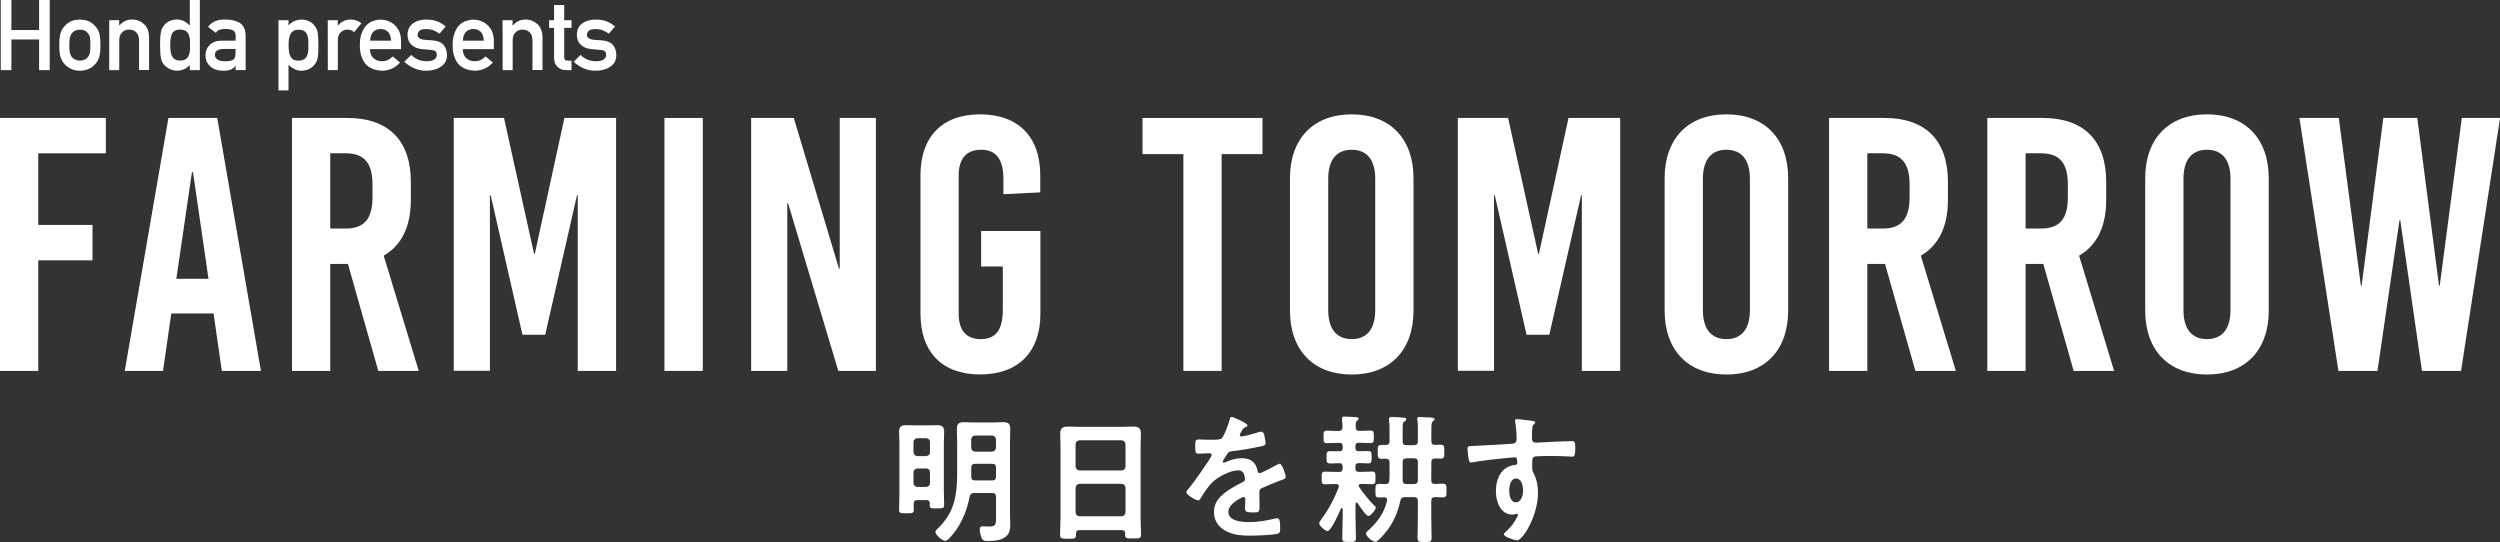
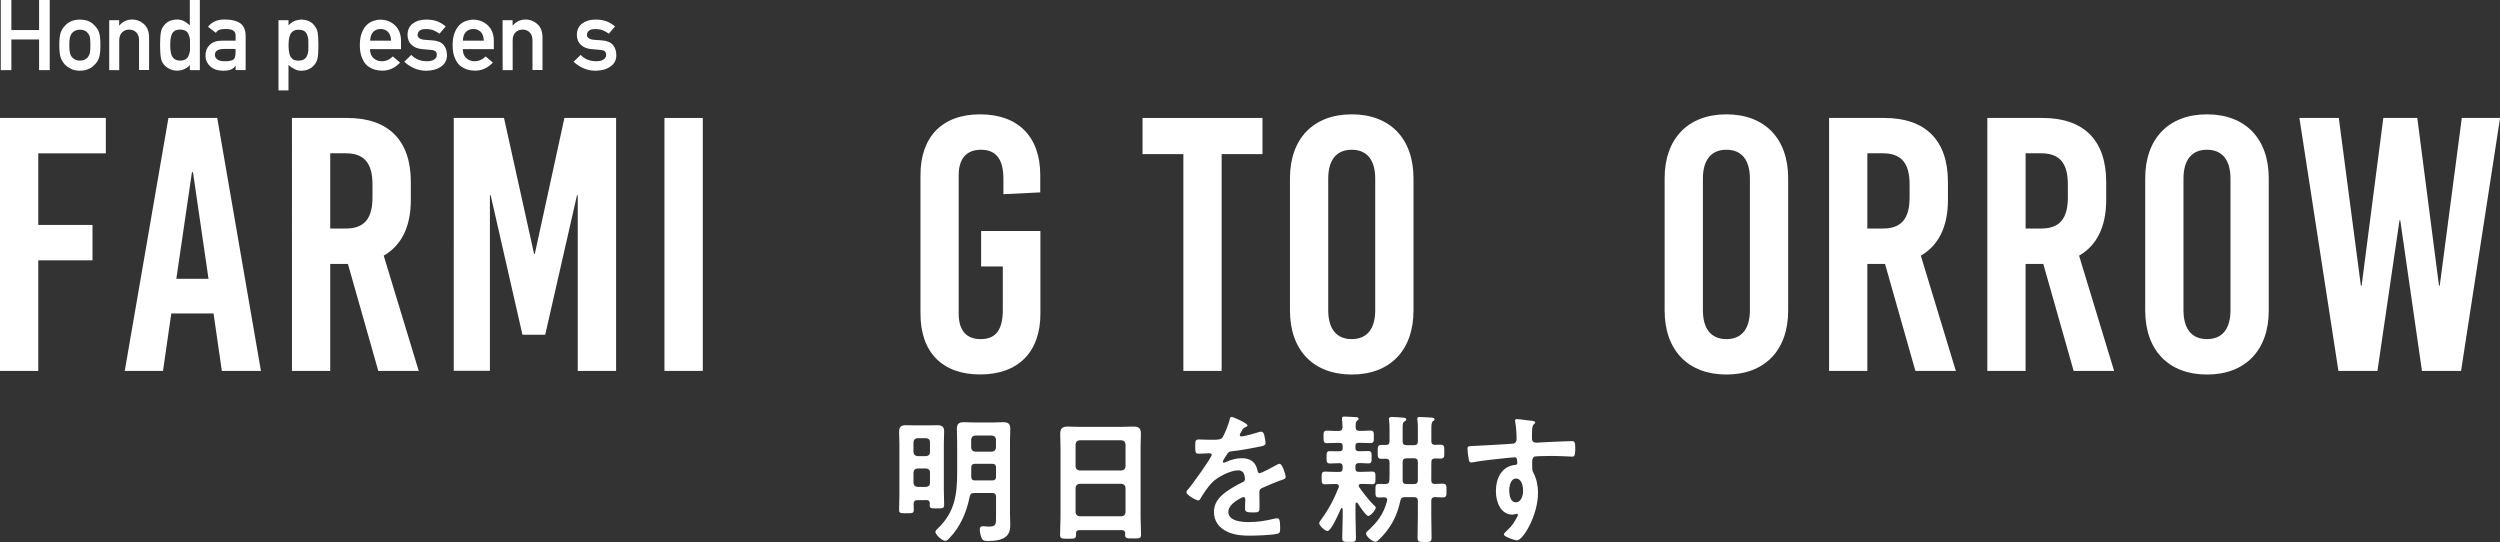
<svg xmlns="http://www.w3.org/2000/svg" version="1.1" id="レイヤー_1" x="0px" y="0px" viewBox="0 0 3318.9 719.5" style="enable-background:new 0 0 3318.9 719.5;" xml:space="preserve">
  <rect x="0" y="0" width="3318.9" height="719.5" fill="#333333" stroke="none" />
  <style type="text/css">
	.st0{fill:#FFFFFF;}
</style>
  <g>
    <path class="st0" d="M50.8,203.6v95h72v47h-72v146.8H0V156.6h140.5v47H50.8z" />
    <path class="st0" d="M294.5,492.4l-11-76.3h-56.1l-11,76.3h-50.8l58-335.8h64.8l58,335.8L294.5,492.4L294.5,492.4z M234.1,370.1   h42.7l-20.6-141.5h-1.4L234.1,370.1z" />
    <path class="st0" d="M461.9,350.4h-23.5v142h-50.8V156.6H461c54.7,0,84.4,29.7,84.4,84.9v24c0,35.5-12.5,60.4-36,73.9l46.5,153   h-53.7L461.9,350.4z M438.4,303.4H459c24.5,0,35.5-13,35.5-41.3v-17.3c0-28.3-11-41.3-35.5-41.3h-20.6V303.4z" />
    <path class="st0" d="M767,492.4V259.2h-1l-42.2,185.2h-30.2l-42.2-185.2h-1v233.1h-48V156.6h66.7L709,337h1l39.3-180.4h68.6v335.8   H767z" />
    <path class="st0" d="M882.1,492.4V156.6H933v335.8H882.1z" />
-     <path class="st0" d="M1112.9,492.4l-66.7-222.6h-1v222.6h-48V156.6h56.6l60,200h1v-200h48v335.8H1112.9z" />
    <path class="st0" d="M1381,232.4v23l-48.9,2.4v-20.1c0-26.9-10.1-38.9-29.7-38.9s-29.7,12-29.7,34.1v183.2   c0,22.1,9.6,34.1,29.3,34.1c19.7,0,29.3-12,29.3-38.9v-57.6h-28.8v-47h78.7v109.8c0,50.8-29.3,80.6-80.1,80.6   c-50.4,0-79.1-29.7-79.1-80.6V232.4c0-50.8,28.8-80.6,79.1-80.6C1351.7,151.8,1381,181.5,1381,232.4z" />
    <path class="st0" d="M1621.8,204.6v287.8H1571V204.6h-54.2v-48H1676v48H1621.8z" />
    <path class="st0" d="M1876.5,236.7v175.6c0,52.8-31.2,84.9-82,84.9s-82-32.1-82-84.9V236.7c0-52.8,31.2-84.9,82-84.9   C1845.3,151.8,1876.5,183.9,1876.5,236.7z M1763.3,237.2v174.6c0,24.9,11,38.4,31.2,38.4c20.1,0,31.2-13.4,31.2-38.4V237.2   c0-24.9-11-38.4-31.2-38.4C1774.3,198.8,1763.3,212.2,1763.3,237.2z" />
-     <path class="st0" d="M2100,492.4V259.2h-1l-42.2,185.2h-30.2l-42.2-185.2h-1v233.1h-48V156.6h66.7L2042,337h1l39.3-180.4h68.6   v335.8H2100z" />
    <path class="st0" d="M2373.9,236.7v175.6c0,52.8-31.2,84.9-82,84.9s-82-32.1-82-84.9V236.7c0-52.8,31.2-84.9,82-84.9   C2342.8,151.8,2373.9,183.9,2373.9,236.7z M2260.7,237.2v174.6c0,24.9,11,38.4,31.2,38.4c20.1,0,31.2-13.4,31.2-38.4V237.2   c0-24.9-11-38.4-31.2-38.4C2271.8,198.8,2260.7,212.2,2260.7,237.2z" />
    <path class="st0" d="M2502.5,350.4H2479v142h-50.8V156.6h73.4c54.7,0,84.4,29.7,84.4,84.9v24c0,35.5-12.5,60.4-36,73.9l46.5,153   h-53.7L2502.5,350.4z M2479,303.4h20.6c24.5,0,35.5-13,35.5-41.3v-17.3c0-28.3-11-41.3-35.5-41.3H2479V303.4z" />
    <path class="st0" d="M2712.6,350.4h-23.5v142h-50.8V156.6h73.4c54.7,0,84.4,29.7,84.4,84.9v24c0,35.5-12.5,60.4-36,73.9l46.5,153   h-53.7L2712.6,350.4z M2689.1,303.4h20.6c24.5,0,35.5-13,35.5-41.3v-17.3c0-28.3-11-41.3-35.5-41.3h-20.6V303.4z" />
    <path class="st0" d="M3011.9,236.7v175.6c0,52.8-31.2,84.9-82,84.9s-82-32.1-82-84.9V236.7c0-52.8,31.2-84.9,82-84.9   C2980.7,151.8,3011.9,183.9,3011.9,236.7z M2898.7,237.2v174.6c0,24.9,11,38.4,31.2,38.4c20.1,0,31.2-13.4,31.2-38.4V237.2   c0-24.9-11-38.4-31.2-38.4C2909.7,198.8,2898.7,212.2,2898.7,237.2z" />
    <path class="st0" d="M3215.3,492.4l-28.8-200h-1l-29.3,200h-51.8l-51.8-335.8h52.3l29.3,222.6h1l28.8-222.6h45.1l28.8,222.6h1   l29.3-222.6h50.8l-51.8,335.8H3215.3z" />
  </g>
  <g>
    <path class="st0" d="M1217.9,664c-3.5,0-4.8,1.3-5,5c0,2.6,0.2,5.2,0.2,7.8c0,4.6-1.9,4.6-9.8,4.6c-7.6,0-9.7,0-9.7-4.5   c0-6.7,0.4-13.4,0.4-20.1v-68.2c0-5-0.4-10-0.4-15c0-6.7,2.2-9.1,8.9-9.1c4.3,0,8.5,0.2,12.8,0.2h16.2c4.3,0,8.5-0.2,12.8-0.2   c6.5,0,9.1,2,9.1,8.7c0,5.2-0.4,10.4-0.4,15.4v61.7c0,6.7,0.4,13.4,0.4,20.1c0,4.6-2.2,4.5-9.5,4.5c-6.7,0-9.7,0.4-9.7-4.1   c0-0.9,0.2-1.9,0.2-2.8c-0.2-3-1.7-4.1-4.3-4.1L1217.9,664L1217.9,664z M1234.6,586.9c0-3.2-1.9-4.8-5-5.2h-11.7   c-3.2,0.4-4.8,2-5.2,5.2v13.4c0.4,3.2,2,4.8,5.2,5.2h11.7c3.2-0.4,5-2,5-5.2V586.9z M1229.6,646.4c3.2-0.4,5-2,5-5.2v-14.1   c0-3.2-1.9-4.8-5-5.2h-11.7c-3.2,0.4-4.8,2-5.2,5.2v14.1c0.4,3.2,2,4.8,5.2,5.2H1229.6z M1293.1,654.5c-3.5,0-5,1.3-5.8,4.8   c-3.9,20.2-12.3,39.9-26.6,54.8c-1.7,1.7-3.5,3.9-5.9,3.9c-3.9,0-13-8-13-11.9c0-1.7,1.7-3,3.5-4.8c22.7-22.1,25.4-45.1,25.4-75.4   v-38.8c0-5.8-0.4-11.5-0.4-17.5c0-6.9,2.6-9.1,9.3-9.1c5,0,10,0.4,14.9,0.4h22.5c4.8,0,9.8-0.4,14.7-0.4c6.7,0,9.5,2,9.5,8.9   c0,5.9-0.4,11.9-0.4,17.6v95c0,4.6,0.4,9.3,0.4,13.7c0,6.5-0.6,12.3-5.8,16.7c-6.1,5.2-16.5,5.8-24.3,5.8c-5.2,0-7.1-0.9-8.7-5.9   c-0.9-2.6-1.7-6.5-1.7-9.3c0-2.6,0.9-4.3,3.7-4.3h2.4c1.9,0.2,3.9,0.4,5.8,0.4c9.5,0,9.7-3,9.7-11.5v-27.9c0-3.7-1.5-5.2-5.2-5.2   H1293.1z M1317,599.6c3.2-0.4,4.8-2,5.2-5.2v-11c-0.4-3.2-2-4.8-5.2-5.2h-22.5c-3.2,0.4-4.8,2-5.2,5.2v11c0.4,3.2,2,4.8,5.2,5.2   H1317z M1294.6,615.7c-3.7,0-5.2,1.7-5.2,5.2v11.7c0,3.7,1.5,5.2,5,5.2h22.7c3.7,0,5.2-1.5,5.2-5v-11.9c0-3.5-1.5-5.2-5.2-5.2   H1294.6z" />
    <path class="st0" d="M1489.4,703.8h-56.6c-3,0-4.3,1.3-4.3,4.3v1.9c0,5.2-1.9,5.2-10.6,5.2c-8,0-10.6,0-10.6-5   c0-7.8,0.6-15.6,0.6-23.2v-93.4c0-5.9-0.4-11.7-0.4-17.6c0-7.4,3-9.7,10.2-9.7c5.4,0,10.8,0.4,16.3,0.4h54.2   c5.4,0,10.8-0.4,16.2-0.4c7.1,0,10.2,1.9,10.2,9.5c0,5.9-0.4,11.9-0.4,17.8v93c0,7.8,0.6,15.4,0.6,23.2c0,5.2-2.2,5-10.6,5   s-10.6,0-10.6-5c0-0.6,0-1.1,0.2-1.7C1493.6,705.1,1492.3,703.8,1489.4,703.8z M1489,624.6c3.2-0.4,4.8-2,5.2-5.2v-29.7   c-0.4-3.2-2-4.8-5.2-5.2h-55.9c-3.2,0.4-4.8,2-5.2,5.2v29.7c0.4,3.2,2,4.8,5.2,5.2H1489z M1427.9,680.2c0.4,3.2,2,4.8,5.2,5.2h55.9   c3.2-0.4,4.8-2,5.2-5.2v-32.7c-0.4-3.2-2-4.8-5.2-5.2h-55.9c-3.2,0.4-4.8,2-5.2,5.2V680.2z" />
    <path class="st0" d="M1656.1,564.7c0,1.1-1.3,1.9-2.2,2.2c-3,1.1-3.7,2-6.1,6.3c-0.6,0.9-1.9,3.2-1.9,4.3c0,1.3,0.9,1.9,2,1.9   c3.7,0,17.6-3.9,21.5-5.2c1.3-0.6,3.3-1.1,4.6-1.1c3.2,0,4.1,3,4.6,5.6c0.6,2.4,1.5,7.4,1.5,10c0,3.2-5.9,3.9-9.8,4.6   c-11.7,2.4-23.4,4.5-35.1,5.8c-3,0.4-3.7,0.7-5.6,3c-1.1,1.5-6.3,9.5-6.3,10.8c0,0.7,0.7,1.3,1.5,1.3c1.1,0,2.4-0.6,3.3-1.1   c6.3-2.8,13.4-4.8,20.2-4.8c11.9,0,18.8,5,21.2,16.7c0.4,1.7,0.9,3.2,2.8,3.2c2.2,0,18.8-8.9,21.7-10.6c1.3-0.6,3.3-1.9,4.8-1.9   c3.5,0,8,14.3,8,17.5c0,2.2-2,3-5.6,4.1c-0.7,0.4-1.7,0.6-2.6,0.9c-7.4,2.8-14.7,5.9-21.9,9.1c-3.3,1.3-4.8,2.4-4.8,6.1v2.4   c0,5.8,0.2,11.3,0.2,17.1c0,6.7-0.9,7.4-8,7.4c-8,0-11.3-0.4-11.3-5.2c0-4.1,0.4-8.2,0.4-12.1c0-1.7-0.6-3.2-2.4-3.2   c-0.9,0-20.1,8.2-20.1,19.7c0,12.4,18,13.6,26.9,13.6c12.4,0,22.5-1.7,34.5-4.6c1.1-0.2,2.4-0.4,3.7-0.4c2.4,0,3.7,2,3.7,12.6   c0,5.6-0.2,7.1-4.3,8c-7.1,1.7-27.7,2.4-35.7,2.4c-10.6,0-19.5-0.6-29.3-4.8c-11.3-5-18.6-13.9-18.6-26.6   c0-16.7,13.6-25.8,26.4-33.4c3.7-2.2,7.6-4.3,11.5-6.1c1.9-0.9,3.3-2,3.3-4.3c0-1.3-0.6-3.9-0.9-5.2c-0.9-4.1-3.9-6.3-8.2-6.3   c-10.4,0-27.5,8.9-34.7,16.3c-5.4,5.4-11.7,15-15.6,21.7c-0.6,0.9-1.3,1.9-2.6,1.9c-3.3,0-15.8-7.4-15.8-10.8c0-1.5,1.5-3,2.4-4.1   c4.3-4.6,31.2-42,31.2-45.5c0-1.7-1.5-2.2-4.1-2.2c-3,0-7.2,0.6-13,0.6c-4.1,0-4.8-0.9-4.8-10.4c0-7.4,0.7-8.5,5.4-8.5   c3.2,0,8,0.4,13.4,0.4h5.4c4.8,0,9.8-0.2,11.5-2.4c3.2-4.1,8.7-18.6,10-24c0.4-2,0.7-3.9,2.6-3.9   C1637,553.3,1656.1,561.9,1656.1,564.7z" />
    <path class="st0" d="M1782.2,675.5c-0.2-0.6-0.4-1.1-1.1-1.1c-0.4,0-0.7,0.4-0.9,0.7c-2,4.8-13,29.9-17.8,29.9   c-3.2,0-11.1-7.2-11.1-10.4c0-1.3,1.5-3.2,2.2-4.3c10-13.4,17.5-27.5,23.6-43.1c0.2-0.4,0.4-0.9,0.4-1.5c0-2.4-1.7-3-3.7-3.2   c-5.2,0-10.8,0.4-14.9,0.4c-4.6,0-4.3-2.8-4.3-8.4c0-5.8-0.2-8.4,4.5-8.4c4.1,0,9.3,0.4,14.5,0.4h4.3c3.2,0,4.5-1.3,4.5-4.5v-2.8   c0-2.8-1.3-4.3-4.3-4.3c-4.1,0-8.4,0.4-12.4,0.4c-4.8,0-4.6-2.8-4.6-8.2c0-5.6-0.2-8.2,4.6-8.2c3.3,0,8.7,0.4,12.3,0.2   c3.2,0,4.5-1.3,4.5-4.3v-2.6c0-3-1.3-4.3-4.5-4.3h-0.6c-5.2,0-10.4,0.4-15.8,0.4c-4.8,0-4.5-3-4.5-8.2c0-5.6-0.4-8.4,4.6-8.4   s10.2,0.6,15.4,0.4c3.3,0,4.8-1.3,5.2-4.6c-0.2-3.7-0.2-6.7-0.7-10.4v-1.7c0-2,1.3-2.4,3-2.4c2.8,0,11.5,0.6,14.5,0.7   c1.7,0,4.5,0.2,4.5,2.2c0,1.3-0.7,1.7-2,2.6c-2,1.5-1.9,4.1-1.9,8.7c0,3.5,1.7,4.8,5,4.8c4.8,0.2,9.7-0.4,14.5-0.4   c5,0,4.6,2.8,4.6,8.2s0.4,8.4-4.5,8.4c-5.2,0-10.2-0.4-15.4-0.4c-3.2,0-4.5,1.3-4.5,4.3v2.6c0,3,1.3,4.3,4.5,4.3   c3.9,0,8.5-0.2,12.4-0.2c4.8,0,4.6,2.4,4.6,8.2s0.2,8.2-4.6,8.2c-4.1,0-8.4-0.6-12.4-0.4c-3.2,0-4.5,1.3-4.5,4.3v2.8   c0,3.2,1.3,4.5,4.5,4.5h3.9c5,0,10.4-0.4,13.7-0.4c4.6,0,4.5,2.4,4.5,8.4c0,5.8,0.2,8.4-4.3,8.4c-3.3,0-8.9-0.4-13.9-0.4h-0.9   c-1.5,0.2-3.2,0.6-3.2,2.4c0,0.7,0.4,1.1,0.6,1.7c4.6,6.9,13.6,18.4,19.3,23.8c1.1,0.9,2.8,2.2,2.8,3.7c0,3-7.1,11-9.8,11   c-3.2,0-12.4-14.1-14.3-17.1c-0.4-0.6-0.7-0.7-1.5-0.7c-0.9,0-1.1,0.7-1.3,1.7V686c0,9.3,0.6,18.8,0.6,28.2c0,5.2-2,5.2-9.1,5.2   c-6.9,0-9.1,0-9.1-5c0-9.5,0.6-18.9,0.6-28.4v-10.5H1782.2z M1900.1,637.5c0,3.5,1.3,5,5,5c3.9-0.2,6.9-0.4,8.9-0.4   c6.5,0,6.3,1.5,6.3,9.3c0,6.5,0.2,8.9-5,8.9c-3.5,0-6.9-0.2-10.4-0.4c-3.5,0.2-4.8,1.7-4.8,5.2v20.1c0,9.7,0.4,19.1,0.4,28.6   c0,5.4-1.7,5.8-9.1,5.8c-7.6,0-9.5-0.4-9.5-5.4c0-9.7,0.4-19.3,0.4-29V665c0-3.5-1.5-5-5.2-5h-11.9c-3.7,0-5.4,1.1-6.1,4.6   c-4.5,20.6-12.4,35.8-27.3,50.7c-1.5,1.3-3.7,3.9-5.9,3.9c-3.9,0-12.4-6.9-12.4-11.1c0-1.1,0.9-2,1.7-2.8   c13.2-11.7,21.7-23,26.2-40.3c0-0.6,0.2-0.9,0.2-1.5c0-2.6-2-3.2-4.1-3.3c-1.9,0-5.2,0.2-6.9,0.2c-4.8,0-4.6-2.4-4.6-8.9   c0-6.9-0.2-9.1,4.8-9.1c3,0,5.8,0.2,8.7,0.2c3.3-0.2,4.6-1.3,5-4.8c0-2.4,0.2-5,0.2-7.4v-16.5c0-3.3-1.5-4.8-4.8-5   c-2,0.2-4.1,0.2-5.9,0.2c-5.2,0-5-2.6-5-9.3s-0.2-9.1,5-9.1h5.9c3.3,0,4.8-1.5,4.8-5V571c0-4.3,0-8.5-0.6-12.8   c-0.2-0.7-0.2-1.3-0.2-1.9c0-2.2,1.7-2.8,3.5-2.8c3,0,13.7,0.7,16.7,1.1c1.1,0.2,2.8,0.7,2.8,2.2s-1.1,1.9-2.2,2.6   c-2.4,1.3-2.6,3.2-2.6,9.5v16.9c0,3.7,1.5,5.2,5.2,5.2h9.8c3.7,0,5.2-1.5,5.2-5.2v-14.5c0-4.8,0-9.5-0.6-13.4   c-0.2-0.6-0.2-1.3-0.2-1.9c0-2.2,1.5-2.4,3.2-2.4c3.5,0,11.3,0.6,15.2,0.7c1.5,0.2,4.5,0.2,4.5,2.4c0,1.3-1.1,1.7-2.2,2.6   c-1.9,1.3-2,5.4-2,11.3v15c0,3.3,1.3,4.8,4.8,5c2.4-0.2,4.8-0.2,7.4-0.2c5.2,0,5,2.4,5,9.1c0,6.9,0.2,9.3-5,9.3   c-2.6,0-5-0.2-7.4-0.2c-3.5,0.2-4.8,1.7-4.8,5L1900.1,637.5L1900.1,637.5z M1867.3,608.5c-3.7,0-5.2,1.5-5.2,5.2V638   c0,3.3,1.9,4.6,5,4.6h10c3.7,0,5.2-1.5,5.2-5.2v-23.8c0-3.7-1.5-5.2-5.2-5.2h-9.8V608.5z" />
    <path class="st0" d="M2028.1,558c4.5,0.4,10,0.9,10,2.6c0,0.9-0.6,1.5-1.1,2c-1.3,0.9-2.8,2.4-3,7.8c-0.2,3.9-0.2,8-0.2,11.9   c0,3.5,2,5.4,5.4,5.4c1.5,0,8.7-0.6,10.8-0.6c9.1-0.4,29-1.5,37-1.5c3,0,4.3,1.1,4.3,9.5c0,11.3-2.2,11.1-4.1,11.1   c-2.6,0-16.5-0.9-26.9-0.9c-3.3,0-20.6,0.2-22.7,0.7c-2.6,0.9-3.5,3.5-3.5,6.1v6.5c0,5.2,0.2,6.7,1.9,9.7c4.1,7.6,5.8,17.5,5.8,26   c0,29.9-19.9,63.1-28,63.1c-2.2,0-17.3-4.6-17.3-8c0-1.5,3.2-4.1,4.3-5.2c7.1-6.7,8.7-9.8,13.4-18c0.4-0.9,0.9-1.7,0.9-2.8   c0-0.6-0.6-1.3-1.3-1.3c-0.6,0-0.9,0-1.5,0.2c-1.3,0.4-3,0.9-4.3,0.9c-16.2,0-22.1-17.5-22.1-31c0-17.1,7.4-33.4,26.2-35.1   c0.9-0.2,2.2-0.7,2.2-2.2c0-6.9-1.3-7.8-3.3-7.8c-1.5,0-10,0.9-12.3,1.1c-9.7,0.9-33.6,3.5-42.5,5.4c-0.9,0.2-1.9,0.4-2.8,0.4   c-3,0-3.2-2.6-3.7-5c-0.6-3.2-1.5-10.2-1.5-13.4c0-3.7,1.7-3.3,10.8-3.7c5-0.2,48.7-2.6,50.3-3c2.8-0.7,4.1-3,4.1-5.8   c0-5.8-0.7-17.5-1.9-23c-0.2-0.6-0.2-0.9-0.2-1.5c0-1.5,0.9-2.2,2.4-2.2C2017.9,556.5,2023.6,557.6,2028.1,558z M2003.6,651   c0,5.6,1.3,15.8,8.7,15.8s9.7-9.5,9.7-15.2s-1.7-16.3-9.3-16.3C2005.4,635.2,2003.6,645.4,2003.6,651z" />
  </g>
  <g>
    <g>
      <path class="st0" d="M51.9,52.4H15.1v40.7H1V0h14.1v39.9h36.8V0H66v93.1H51.9V52.4z" />
      <path class="st0" d="M78.7,59.9c0-7,0.6-12.3,1.7-16.1c1.2-3.7,3-6.7,5.5-9.3c1.8-2.2,4.4-4.2,7.7-5.9c3.2-1.7,7.4-2.5,12.4-2.6    c5.2,0.1,9.5,1,12.7,2.6c3.2,1.7,5.7,3.7,7.4,5.9c2.6,2.5,4.5,5.6,5.6,9.3s1.6,9.1,1.6,16.1s-0.5,12.3-1.6,16s-3,6.8-5.6,9.5    c-0.9,1-1.9,1.9-3.1,2.9c-1.1,1.1-2.5,2-4.3,2.7c-3.2,1.8-7.5,2.8-12.7,2.9c-5.1-0.1-9.2-1-12.4-2.9c-3.3-1.7-5.8-3.5-7.7-5.6    c-2.5-2.7-4.3-5.9-5.5-9.5C79.3,72.2,78.7,66.9,78.7,59.9z M120,60c0-4.7-0.2-8.2-0.6-10.3s-1.3-3.9-2.6-5.5    c-1-1.5-2.4-2.7-4.3-3.5c-1.8-0.9-4-1.3-6.4-1.3c-2.3,0-4.3,0.4-6.3,1.3c-1.8,0.9-3.3,2-4.5,3.5c-1.1,1.6-2,3.4-2.5,5.5    c-0.5,2.2-0.8,5.6-0.8,10.2s0.3,8,0.8,10.1c0.5,2.2,1.3,4.1,2.5,5.7c1.1,1.3,2.6,2.4,4.5,3.4c1.9,0.9,4,1.4,6.3,1.4    c2.4,0,4.6-0.5,6.4-1.4c1.9-1,3.4-2.1,4.3-3.4c1.3-1.7,2.2-3.6,2.6-5.7C119.8,67.8,120,64.5,120,60z" />
      <path class="st0" d="M144.9,26.8h13.3v7h0.3c4.4-5.2,10.1-7.9,17.2-7.9c5.5,0,10.5,1.9,15.1,5.8c4.5,3.9,6.9,9.7,7.1,17.2v44    h-13.3V53.6c0-4.6-1.2-8.2-3.7-10.6c-2.4-2.5-5.6-3.7-9.4-3.7c-3.8,0-7,1.2-9.4,3.7c-2.5,2.4-3.8,6-3.8,10.6v39.5H145V26.8H144.9z    " />
      <path class="st0" d="M252.2,86.1c-4.4,5-10.1,7.6-17.2,7.7c-4-0.1-7.4-0.9-10.3-2.5c-3-1.5-5.5-3.6-7.5-6.1    c-1.8-2.1-3-4.9-3.6-8.5c-0.7-3.4-1.1-9-1.1-16.9c0-8,0.4-13.6,1.1-17c0.6-3.4,1.8-6.1,3.6-8.2c3.7-5.6,9.7-8.5,17.7-8.7    c3.4,0,6.6,0.7,9.4,2.1c2.7,1.5,5.3,3.4,7.7,5.7V0h13.3v93.1H252v-7H252.2z M239.2,39.3c-3.1,0-5.6,0.5-7.2,1.6    c-1.8,1.1-3.2,2.7-4,4.7s-1.3,4.2-1.6,6.5c-0.3,2.5-0.4,5.1-0.4,7.7c0,2.5,0.1,5,0.4,7.3c0.3,2.5,0.8,4.8,1.6,6.8    c0.9,1.9,2.2,3.5,4,4.7c1.7,1.2,4.1,1.8,7.2,1.8c3.1,0,5.6-0.6,7.5-1.9c1.8-1.2,3.1-2.9,3.8-4.9c0.9-2,1.4-4.2,1.7-6.7    c0.1-2.4,0.1-4.8,0.1-7.1c0-2.6,0-5-0.1-7.3c-0.3-2.3-0.9-4.5-1.7-6.5c-0.7-2-1.9-3.6-3.8-4.9C244.8,39.9,242.3,39.3,239.2,39.3z" />
      <path class="st0" d="M312.8,87.2h-0.3c-1.2,2.3-3.2,3.9-5.7,5c-2.6,1.1-6.1,1.7-10.6,1.7c-7.4-0.1-13.1-2-17.1-5.9    c-4.2-3.7-6.3-8.5-6.3-14.4c0-5.6,1.8-10.2,5.5-13.9s9-5.7,16.1-5.7h18.4v-7c0.1-5.8-4.4-8.7-13.6-8.5c-3.3,0-5.9,0.3-7.9,1    c-2,0.8-3.6,2.2-4.7,4.1l-10.5-8c5.1-6.6,12.5-9.9,22.4-9.7c8.3-0.1,15,1.5,20,4.7c5,3.3,7.5,9,7.6,17.1V93h-13.3V87.2z M312.8,65    h-16c-7.7,0.2-11.6,2.8-11.5,8c0,2.3,1,4.2,3,5.7c1.9,1.7,5.1,2.6,9.5,2.6c5.6,0.1,9.5-0.6,11.8-2c2.1-1.4,3.1-4.6,3.1-9.6V65    H312.8z" />
      <path class="st0" d="M369.7,26.8H383v6.9c4.4-4.9,10.1-7.5,17.1-7.7c8.1,0.2,14.1,3.1,17.8,8.7c1.8,2.1,3.1,4.8,3.8,8.2    c0.6,3.4,1,9.1,1,17.1c0,7.8-0.3,13.4-1,16.9c-0.7,3.4-1.9,6.2-3.8,8.4c-1.8,2.6-4.2,4.6-7.2,6.1c-2.9,1.6-6.5,2.4-10.6,2.5    c-3.4,0-6.4-0.7-9.1-2.2c-2.9-1.4-5.6-3.2-8-5.6V120h-13.3L369.7,26.8L369.7,26.8z M396.2,80.5c3.1,0,5.6-0.6,7.5-1.8    c1.8-1.2,3.1-2.8,3.9-4.7c0.9-2,1.4-4.2,1.7-6.6c0.1-2.4,0.1-4.8,0.1-7.3c0-2.6,0-5.2-0.1-7.7c-0.3-2.5-0.9-4.7-1.7-6.6    c-0.8-2-2.1-3.6-3.9-4.7c-1.8-1.1-4.3-1.6-7.5-1.6c-3,0-5.3,0.6-7.1,1.9c-1.8,1.2-3.2,2.9-4,4.9s-1.3,4.2-1.6,6.5    c-0.3,2.5-0.4,5-0.4,7.5c0,2.3,0.1,4.7,0.4,7c0.3,2.5,0.8,4.7,1.6,6.7c0.9,2,2.2,3.6,4,4.9C390.8,79.9,393.2,80.5,396.2,80.5z" />
-       <path class="st0" d="M435.1,26.8h13.3v7h0.3c4.4-5.2,10.1-7.9,17.2-7.9c5.3,0.1,10,1.8,13.9,5.1l-9.7,11.6    c-2.8-2.2-5.7-3.3-8.7-3.3c-3.4,0-6.3,1.1-8.7,3.3c-2.7,2.2-4.1,5.7-4.2,10.5V93h-13.3L435.1,26.8L435.1,26.8z" />
      <path class="st0" d="M491.2,65c0,5.3,1.5,9.4,4.6,12.1c2.9,2.8,6.6,4.2,11.2,4.2c5.4,0,10.2-2.1,14.5-6.4l9.6,8.2    c-6.8,7.2-14.7,10.8-23.9,10.7c-3.5,0-6.9-0.5-10.2-1.5c-1.7-0.6-3.3-1.3-4.9-2.2c-1.7-0.8-3.2-1.8-4.7-3    c-2.8-2.5-5.1-5.9-6.8-10.3c-1.9-4.3-2.9-9.8-2.9-16.6c0-6.6,0.8-12,2.5-16.3c1.7-4.4,3.8-7.9,6.4-10.5s5.6-4.5,8.9-5.6    c3.2-1.1,6.4-1.7,9.6-1.7c7.6,0.1,14,2.6,19.2,7.5c5.3,5,8,11.8,8.1,20.6v11h-41.2V65z M519.2,54c-0.2-5.1-1.6-9-4.1-11.7    c-2.6-2.5-5.8-3.8-9.8-3.8s-7.3,1.3-9.8,3.8c-2.5,2.6-3.9,6.5-4.1,11.7H519.2z" />
      <path class="st0" d="M566.9,81.3c3.8,0,7-0.7,9.4-2.2s3.6-3.6,3.6-6.3c0-2.4-0.7-4-2.2-5s-3.5-1.5-5.9-1.6l-11.7-1    c-5.6-0.5-10.1-2.4-13.6-5.6c-3.6-3.1-5.4-7.6-5.5-13.2c0.1-6.8,2.5-11.9,7.2-15.3c4.6-3.4,10.4-5.1,17.5-5.1    c3.1,0,5.8,0.2,8.2,0.6s4.7,1,6.8,1.8c4.1,1.7,7.7,3.9,11,6.7l-8.2,9.6c-2.6-1.8-5.3-3.3-8.1-4.5c-2.8-1.1-6-1.6-9.7-1.6    c-4.2,0-7.1,0.7-8.7,2.2c-1.7,1.5-2.6,3.4-2.6,5.7c-0.1,1.5,0.6,2.8,2,3.9c1.3,1.2,3.5,2,6.8,2.4l11,0.8    c6.9,0.5,11.9,2.6,14.9,6.3c2.9,3.6,4.3,8.1,4.3,13.6c-0.1,6.4-2.7,11.4-7.9,14.9c-5.1,3.6-11.6,5.4-19.6,5.5    c-10.8,0-20.5-4-29.2-11.9l9.3-9.1C551.4,78.5,558.4,81.3,566.9,81.3z" />
      <path class="st0" d="M614.4,65c0,5.3,1.5,9.4,4.6,12.1c2.9,2.8,6.6,4.2,11.2,4.2c5.4,0,10.2-2.1,14.5-6.4l9.6,8.2    c-6.8,7.2-14.7,10.8-23.9,10.7c-3.5,0-6.9-0.5-10.2-1.5c-1.7-0.6-3.3-1.3-4.9-2.2c-1.7-0.8-3.2-1.8-4.7-3    c-2.8-2.5-5.1-5.9-6.8-10.3c-1.9-4.3-2.9-9.8-2.9-16.6c0-6.6,0.8-12,2.5-16.3c1.7-4.4,3.8-7.9,6.4-10.5c2.6-2.6,5.6-4.5,8.9-5.6    c3.2-1.1,6.4-1.7,9.6-1.7c7.6,0.1,14,2.6,19.2,7.5c5.3,5,8,11.8,8.1,20.6v11h-41.2V65z M642.3,54c-0.2-5.1-1.6-9-4.1-11.7    c-2.6-2.5-5.8-3.8-9.8-3.8s-7.3,1.3-9.8,3.8c-2.5,2.6-3.9,6.5-4.1,11.7H642.3z" />
      <path class="st0" d="M667.2,26.8h13.3v7h0.3c4.4-5.2,10.1-7.9,17.2-7.9c5.5,0,10.5,1.9,15.1,5.8c4.5,3.9,6.9,9.7,7.1,17.2v44    h-13.3V53.6c0-4.6-1.2-8.2-3.7-10.6c-2.4-2.5-5.6-3.7-9.4-3.7c-3.8,0-7,1.2-9.4,3.7c-2.5,2.4-3.8,6-3.8,10.6v39.5h-13.3    L667.2,26.8L667.2,26.8z" />
-       <path class="st0" d="M735.7,6.6H749v20.2h9.7V37H749v38.6c-0.1,3.4,1.5,5,4.7,4.9h5v12.6h-7c-4.7,0-8.5-1.4-11.5-4.3    c-3.1-2.8-4.6-6.8-4.6-12V37H729V26.8h6.6V6.6H735.7z" />
      <path class="st0" d="M791.7,81.3c3.8,0,7-0.7,9.4-2.2s3.6-3.6,3.6-6.3c0-2.4-0.7-4-2.2-5s-3.5-1.5-5.9-1.6l-11.7-1    c-5.6-0.5-10.1-2.4-13.6-5.6c-3.6-3.1-5.4-7.6-5.5-13.2c0.1-6.8,2.5-11.9,7.2-15.3c4.6-3.4,10.4-5.1,17.5-5.1    c3.1,0,5.8,0.2,8.2,0.6s4.7,1,6.8,1.8c4.1,1.7,7.7,3.9,11,6.7l-8.2,9.6c-2.6-1.8-5.3-3.3-8.1-4.5c-2.8-1.1-6-1.6-9.7-1.6    c-4.2,0-7.1,0.7-8.7,2.2c-1.7,1.5-2.6,3.4-2.6,5.7c-0.1,1.5,0.6,2.8,2,3.9c1.3,1.2,3.5,2,6.8,2.4l11,0.8    c6.9,0.5,11.9,2.6,14.9,6.3c2.9,3.6,4.3,8.1,4.3,13.6c-0.1,6.4-2.7,11.4-7.9,14.9c-5.1,3.6-11.6,5.4-19.6,5.5    c-10.8,0-20.5-4-29.2-11.9l9.3-9.1C776.1,78.5,783.1,81.3,791.7,81.3z" />
    </g>
  </g>
</svg>